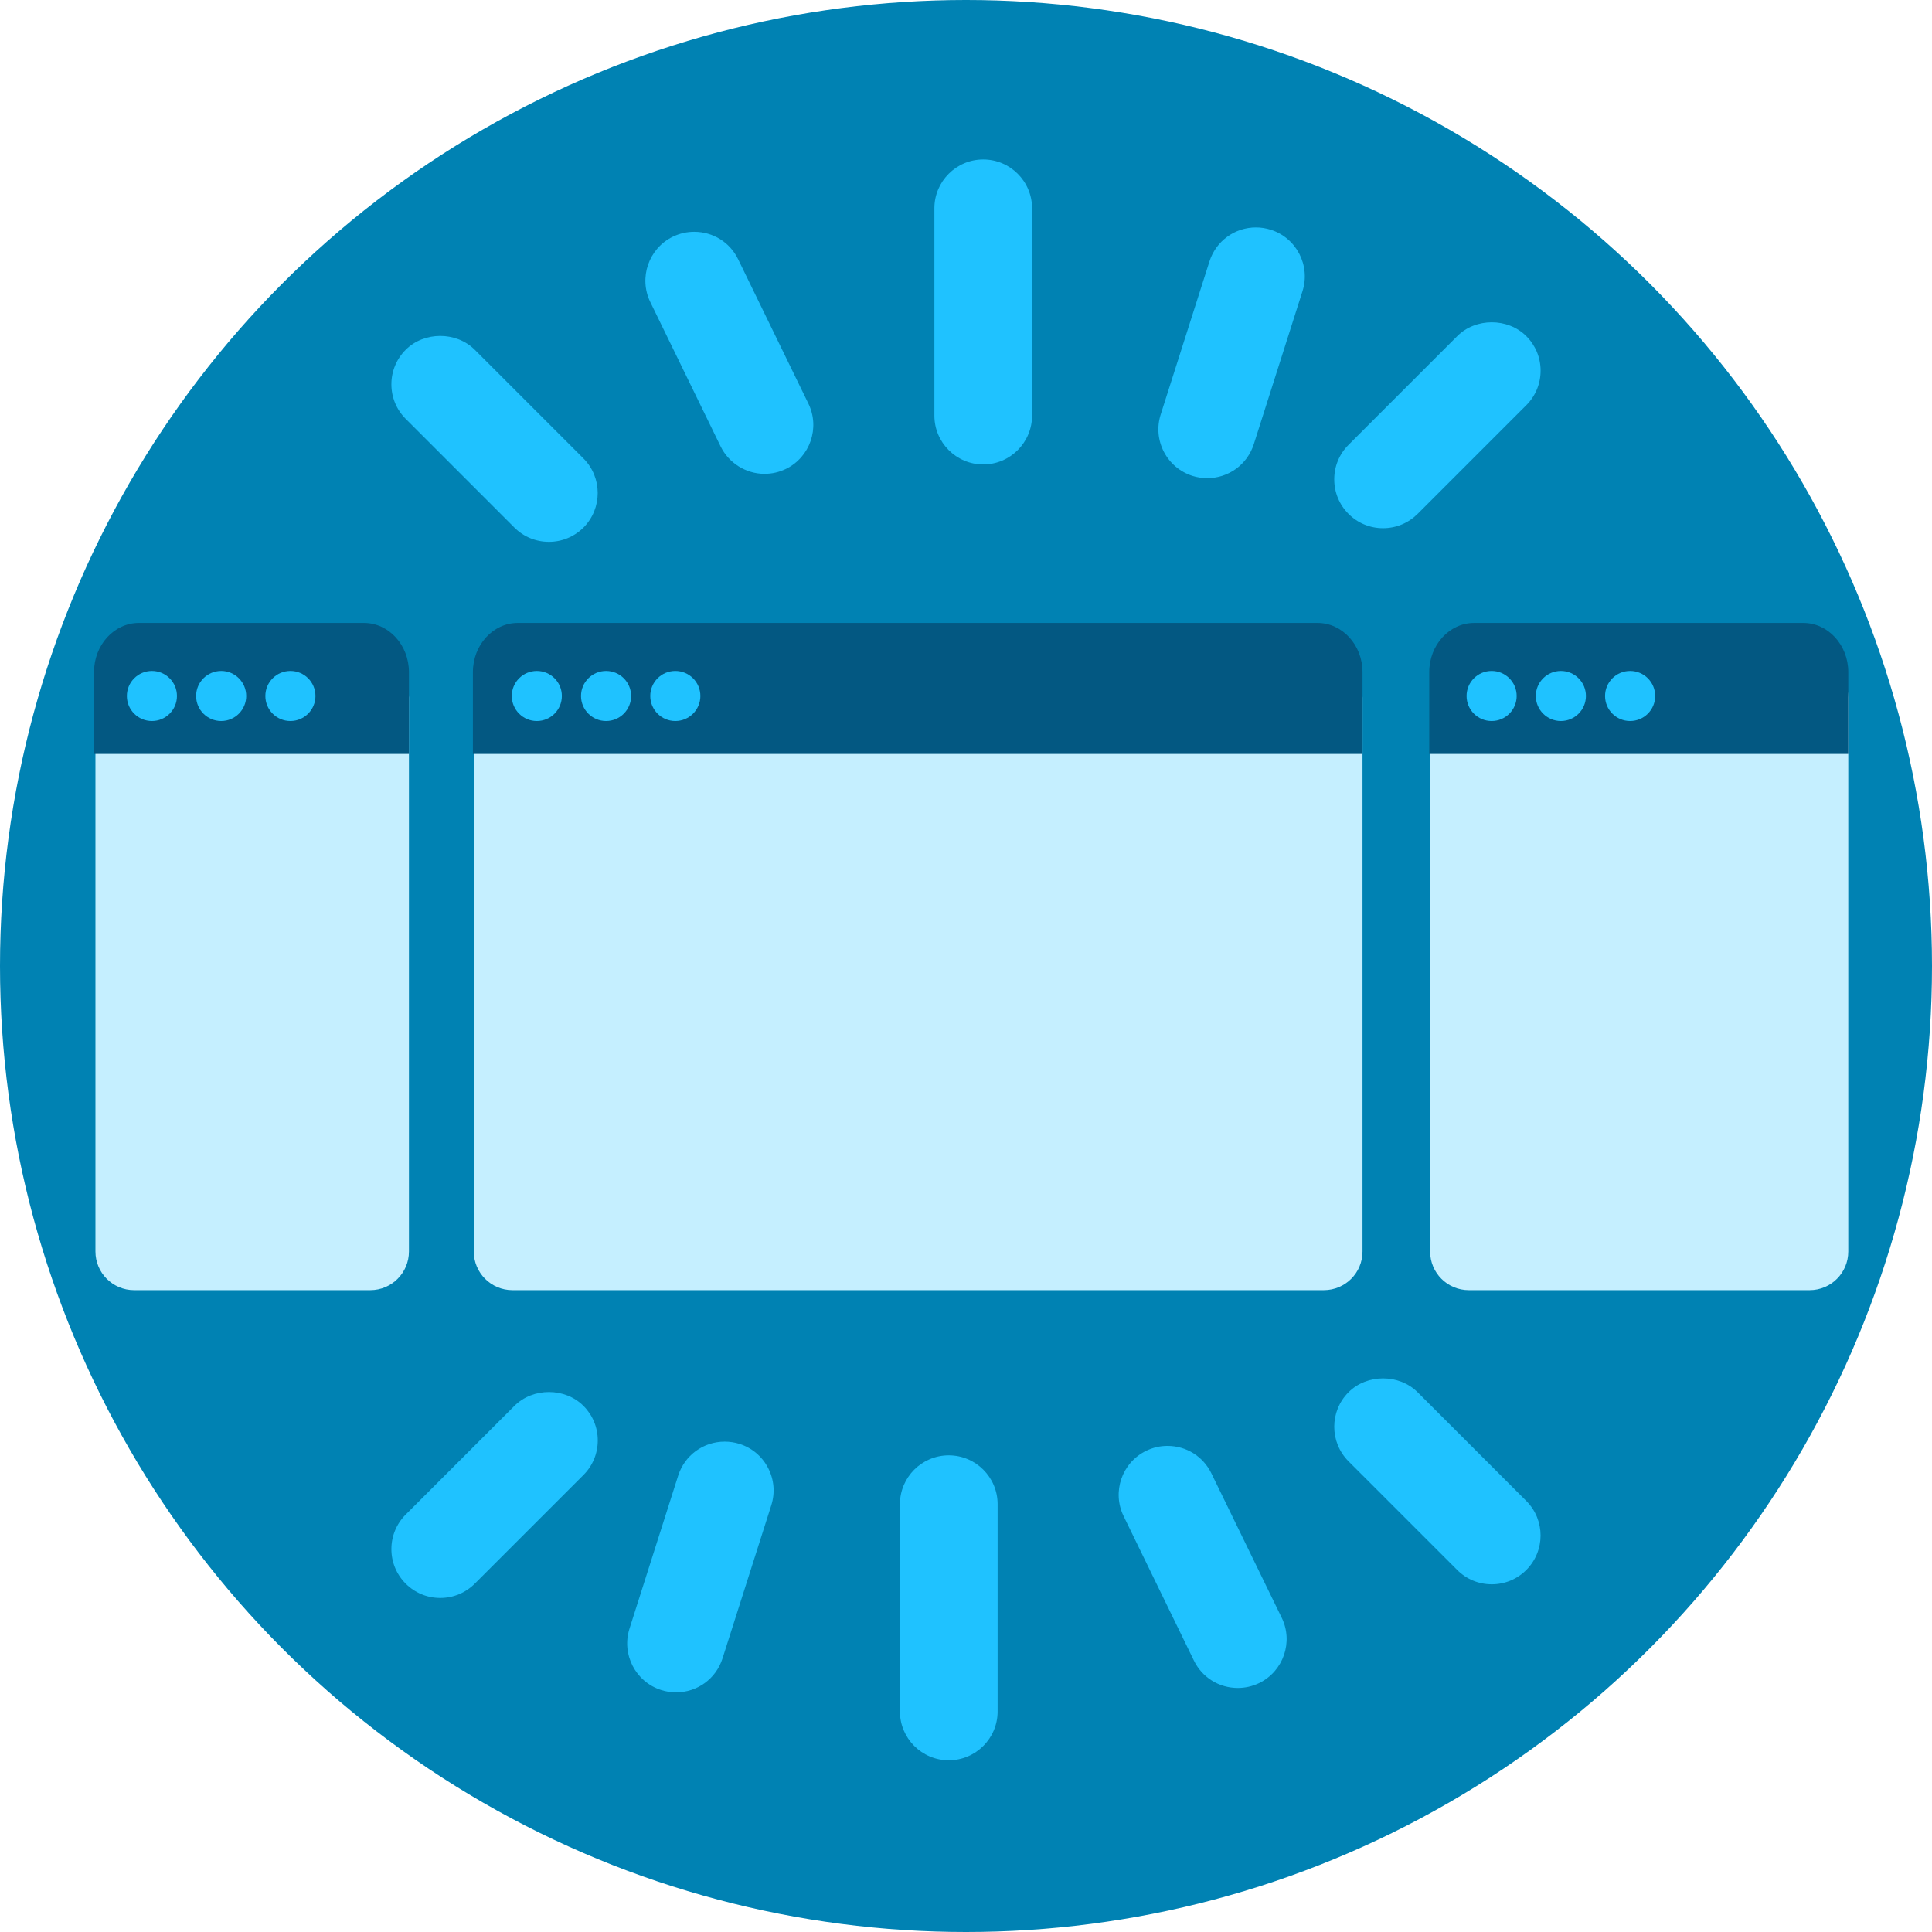
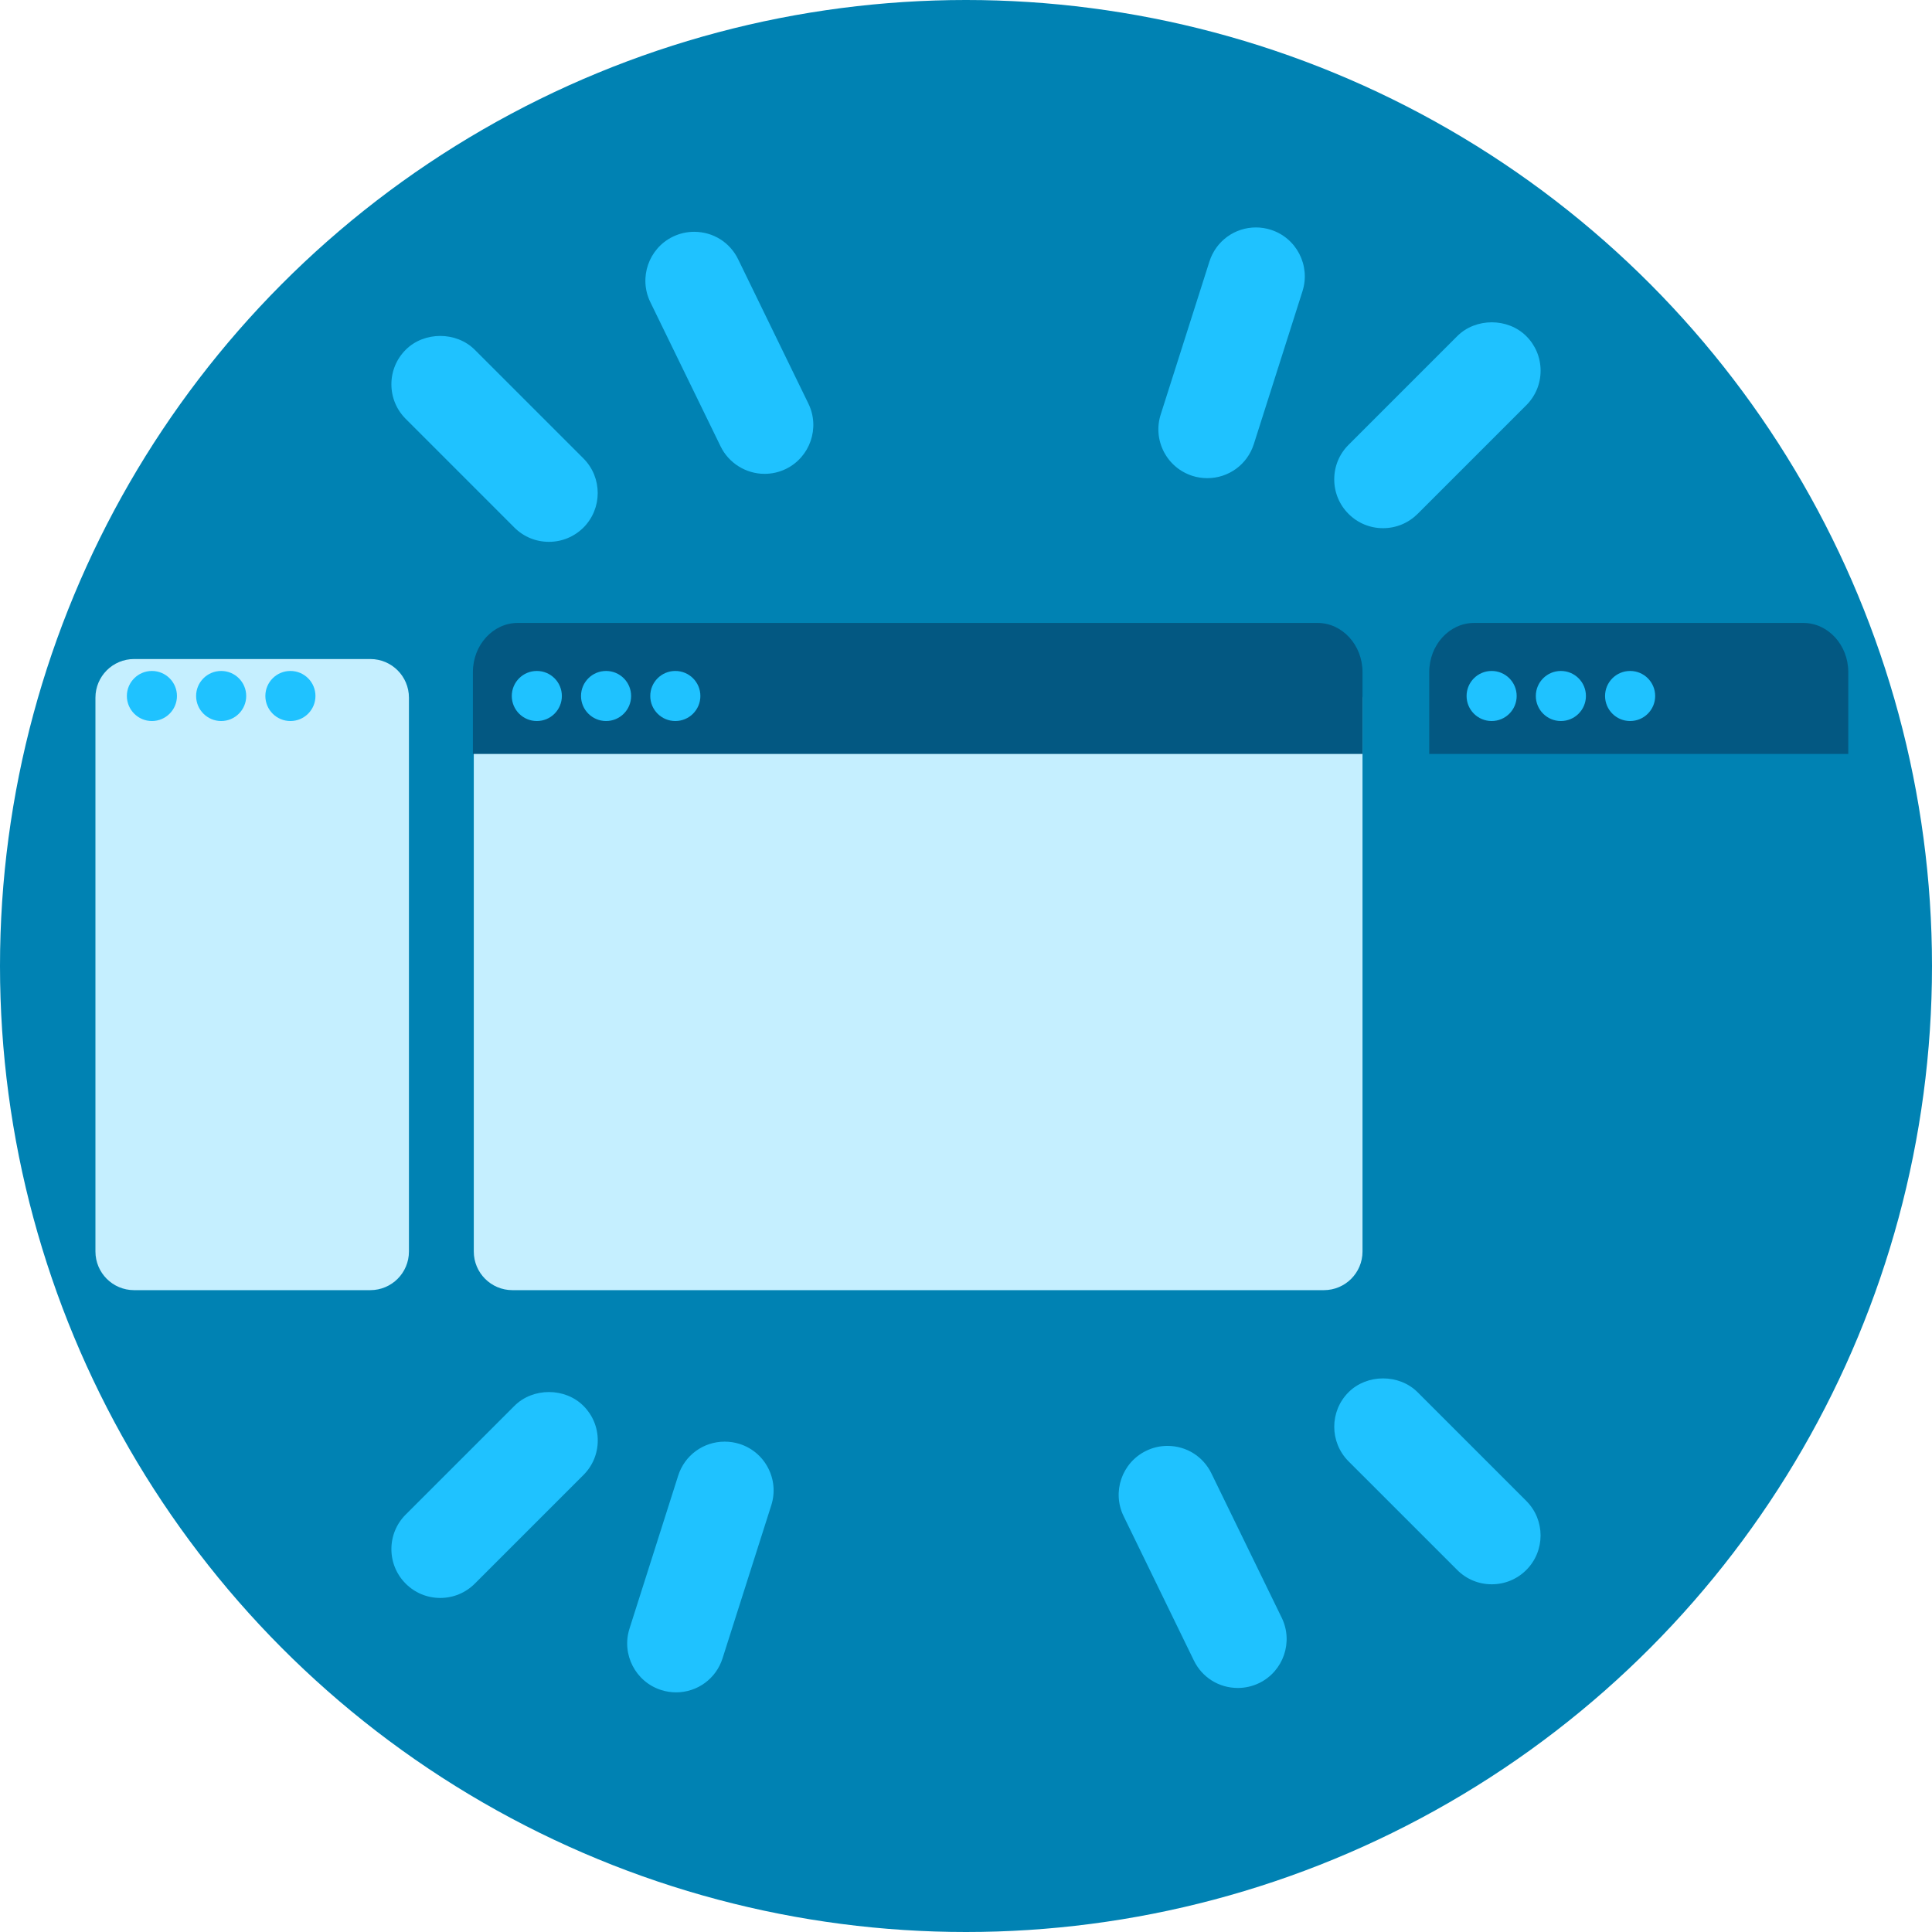
<svg xmlns="http://www.w3.org/2000/svg" version="1.1" x="0px" y="0px" width="150px" height="150px" viewBox="0 0 150 150" enable-background="new 0 0 150 150" xml:space="preserve">
  <g id="Layer_1">
    <circle fill="#0082B3" cx="75" cy="75" r="75" />
    <path fill="#C5EFFF" d="M105.785,97.167c0,1.657-1.343,3-3,3h-63c-1.657,0-3-1.343-3-3v-43c0-1.657,1.343-3,3-3h63   c1.657,0,3,1.343,3,3V97.167z" />
    <path fill="#C5EFFF" d="M31.75,97.167c0,1.657-1.343,3-3,3H10.41c-1.657,0-3-1.343-3-3v-43c0-1.657,1.343-3,3-3h18.34   c1.657,0,3,1.343,3,3V97.167z" />
-     <path fill="#C5EFFF" d="M143.5,97.167c0,1.657-1.343,3-3,3h-26.465c-1.657,0-3-1.343-3-3v-43c0-1.657,1.343-3,3-3H140.5   c1.657,0,3,1.343,3,3V97.167z" />
    <g>
      <path fill="#1FC2FF" d="M39.938,40.961c0.716,0.714,1.668,1.107,2.68,1.107c1.011,0,1.962-0.393,2.686-1.112    c1.471-1.477,1.471-3.881-0.003-5.36l-8.44-8.44c-1.433-1.432-3.933-1.43-5.361,0c-0.717,0.716-1.112,1.668-1.112,2.682    c0,1.013,0.395,1.965,1.111,2.683L39.938,40.961z" />
      <path fill="#1FC2FF" d="M107.38,41.008c1.008,0,1.958-0.392,2.682-1.108l8.439-8.438c0.718-0.718,1.112-1.671,1.111-2.685    c0-1.014-0.396-1.965-1.11-2.678c-1.432-1.434-3.933-1.433-5.362-0.001l-8.435,8.435c-0.719,0.715-1.115,1.668-1.115,2.682    c-0.001,1.014,0.395,1.969,1.11,2.683C105.415,40.613,106.366,41.008,107.38,41.008z" />
-       <path fill="#1FC2FF" d="M76.337,12.381c-2.091,0-3.792,1.7-3.792,3.791v16.094c0,2.091,1.701,3.793,3.792,3.793    s3.792-1.702,3.792-3.793V16.172C80.129,14.081,78.428,12.381,76.337,12.381z" />
      <path fill="#1FC2FF" d="M98.671,17.841c-0.375-0.121-0.765-0.183-1.158-0.183c-1.656,0-3.107,1.061-3.612,2.642l-3.783,11.878    c-0.309,0.965-0.223,1.993,0.242,2.894c0.466,0.901,1.255,1.567,2.232,1.879c0.368,0.115,0.751,0.173,1.139,0.173    c1.658,0,3.11-1.06,3.615-2.64l3.781-11.881C101.76,20.61,100.655,18.474,98.671,17.841z" />
-       <path fill="#1FC2FF" d="M57.309,20.13c-0.639-1.316-1.946-2.133-3.413-2.133c-0.573,0-1.128,0.126-1.663,0.383    c-1.873,0.916-2.657,3.189-1.746,5.068l5.459,11.207c0.63,1.297,1.969,2.134,3.411,2.134c0.586,0,1.146-0.13,1.662-0.382    c1.877-0.916,2.66-3.19,1.745-5.07L57.309,20.13z" />
+       <path fill="#1FC2FF" d="M57.309,20.13c-0.639-1.316-1.946-2.133-3.413-2.133c-0.573,0-1.128,0.126-1.663,0.383    c-1.873,0.916-2.657,3.189-1.746,5.068l5.459,11.207c0.63,1.297,1.969,2.134,3.411,2.134c0.586,0,1.146-0.13,1.662-0.382    c1.877-0.916,2.66-3.19,1.745-5.07z" />
      <path fill="#1FC2FF" d="M110.064,108.094c-1.434-1.434-3.932-1.434-5.365,0c-1.477,1.476-1.478,3.88,0,5.361l8.439,8.438    c0.716,0.717,1.668,1.111,2.682,1.111s1.966-0.395,2.681-1.11c1.479-1.479,1.479-3.885,0-5.363L110.064,108.094z" />
      <path fill="#1FC2FF" d="M39.938,109.154l-8.44,8.437c-0.716,0.717-1.11,1.669-1.11,2.682c0,1.014,0.396,1.966,1.111,2.681    c0.716,0.716,1.668,1.11,2.682,1.11c1.013,0,1.965-0.394,2.682-1.11l8.438-8.438c0.716-0.716,1.11-1.668,1.11-2.681    s-0.395-1.965-1.104-2.675C43.875,107.718,41.368,107.718,39.938,109.154z" />
-       <path fill="#1FC2FF" d="M73.662,112.992c-2.091,0-3.792,1.701-3.792,3.793v16.092c0,2.091,1.701,3.791,3.792,3.791    c2.092,0,3.793-1.7,3.793-3.791v-16.092C77.455,114.693,75.754,112.992,73.662,112.992z" />
      <path fill="#1FC2FF" d="M57.41,112.102c-0.368-0.115-0.752-0.174-1.143-0.174c-1.66,0-3.113,1.062-3.614,2.642l-3.781,11.881    c-0.632,1.991,0.473,4.127,2.456,4.76c0.376,0.121,0.766,0.183,1.159,0.183c1.658,0,3.109-1.062,3.611-2.641l3.784-11.881    c0.308-0.966,0.222-1.993-0.244-2.894C59.174,113.076,58.385,112.411,57.41,112.102z" />
      <path fill="#1FC2FF" d="M94.055,114.397c-0.639-1.318-1.946-2.138-3.412-2.138c-0.582,0-1.143,0.13-1.664,0.386    c-1.876,0.918-2.658,3.191-1.743,5.065l5.456,11.21c0.639,1.315,1.946,2.133,3.412,2.133c0.573,0,1.128-0.126,1.664-0.383    c1.876-0.918,2.659-3.191,1.745-5.068L94.055,114.397z" />
    </g>
    <rect x="39.75" y="50.75" fill="#06EA9E" width="20" height="5.75" />
    <path fill="#035882" d="M105.785,58.535v-6.354c0-2.104-1.57-3.816-3.49-3.816H40.199c-1.922,0-3.483,1.712-3.483,3.816v6.354   H105.785z" />
    <path fill="#035882" d="M143.5,58.535v-6.354c0-2.104-1.57-3.816-3.49-3.816h-25.561c-1.922,0-3.483,1.712-3.483,3.816v6.354H143.5   z" />
-     <path fill="#035882" d="M31.75,58.535v-6.354c0-2.104-1.57-3.816-3.49-3.816H10.782c-1.922,0-3.483,1.712-3.483,3.816v6.354H31.75z   " />
    <path fill="#1FC2FF" d="M52.431,52.093c1.075,0,1.946,0.869,1.946,1.943s-0.871,1.945-1.946,1.945   c-1.073,0-1.945-0.871-1.945-1.945S51.357,52.093,52.431,52.093z M47.056,52.093c1.073,0,1.944,0.869,1.944,1.943   s-0.871,1.945-1.944,1.945s-1.946-0.871-1.946-1.945S45.982,52.093,47.056,52.093z M41.68,52.093c1.072,0,1.943,0.869,1.943,1.943   s-0.871,1.945-1.943,1.945c-1.074,0-1.945-0.871-1.945-1.945S40.605,52.093,41.68,52.093z" />
    <path fill="#1FC2FF" d="M126.561,52.093c1.076,0,1.946,0.869,1.946,1.943s-0.87,1.945-1.946,1.945   c-1.072,0-1.945-0.871-1.945-1.945S125.488,52.093,126.561,52.093z M121.186,52.093c1.074,0,1.945,0.869,1.945,1.943   s-0.871,1.945-1.945,1.945c-1.072,0-1.945-0.871-1.945-1.945S120.113,52.093,121.186,52.093z M115.81,52.093   c1.073,0,1.944,0.869,1.944,1.943s-0.871,1.945-1.944,1.945s-1.945-0.871-1.945-1.945S114.736,52.093,115.81,52.093z" />
    <path fill="#1FC2FF" d="M22.547,52.093c1.074,0,1.945,0.869,1.945,1.943s-0.871,1.945-1.945,1.945s-1.945-0.871-1.945-1.945   S21.473,52.093,22.547,52.093z M17.172,52.093c1.072,0,1.944,0.869,1.944,1.943s-0.872,1.945-1.944,1.945   c-1.073,0-1.946-0.871-1.946-1.945S16.099,52.093,17.172,52.093z M11.795,52.093c1.072,0,1.944,0.869,1.944,1.943   s-0.872,1.945-1.944,1.945c-1.073,0-1.945-0.871-1.945-1.945S10.722,52.093,11.795,52.093z" />
  </g>
  <g id="Layer_2" display="none">
</g>
</svg>